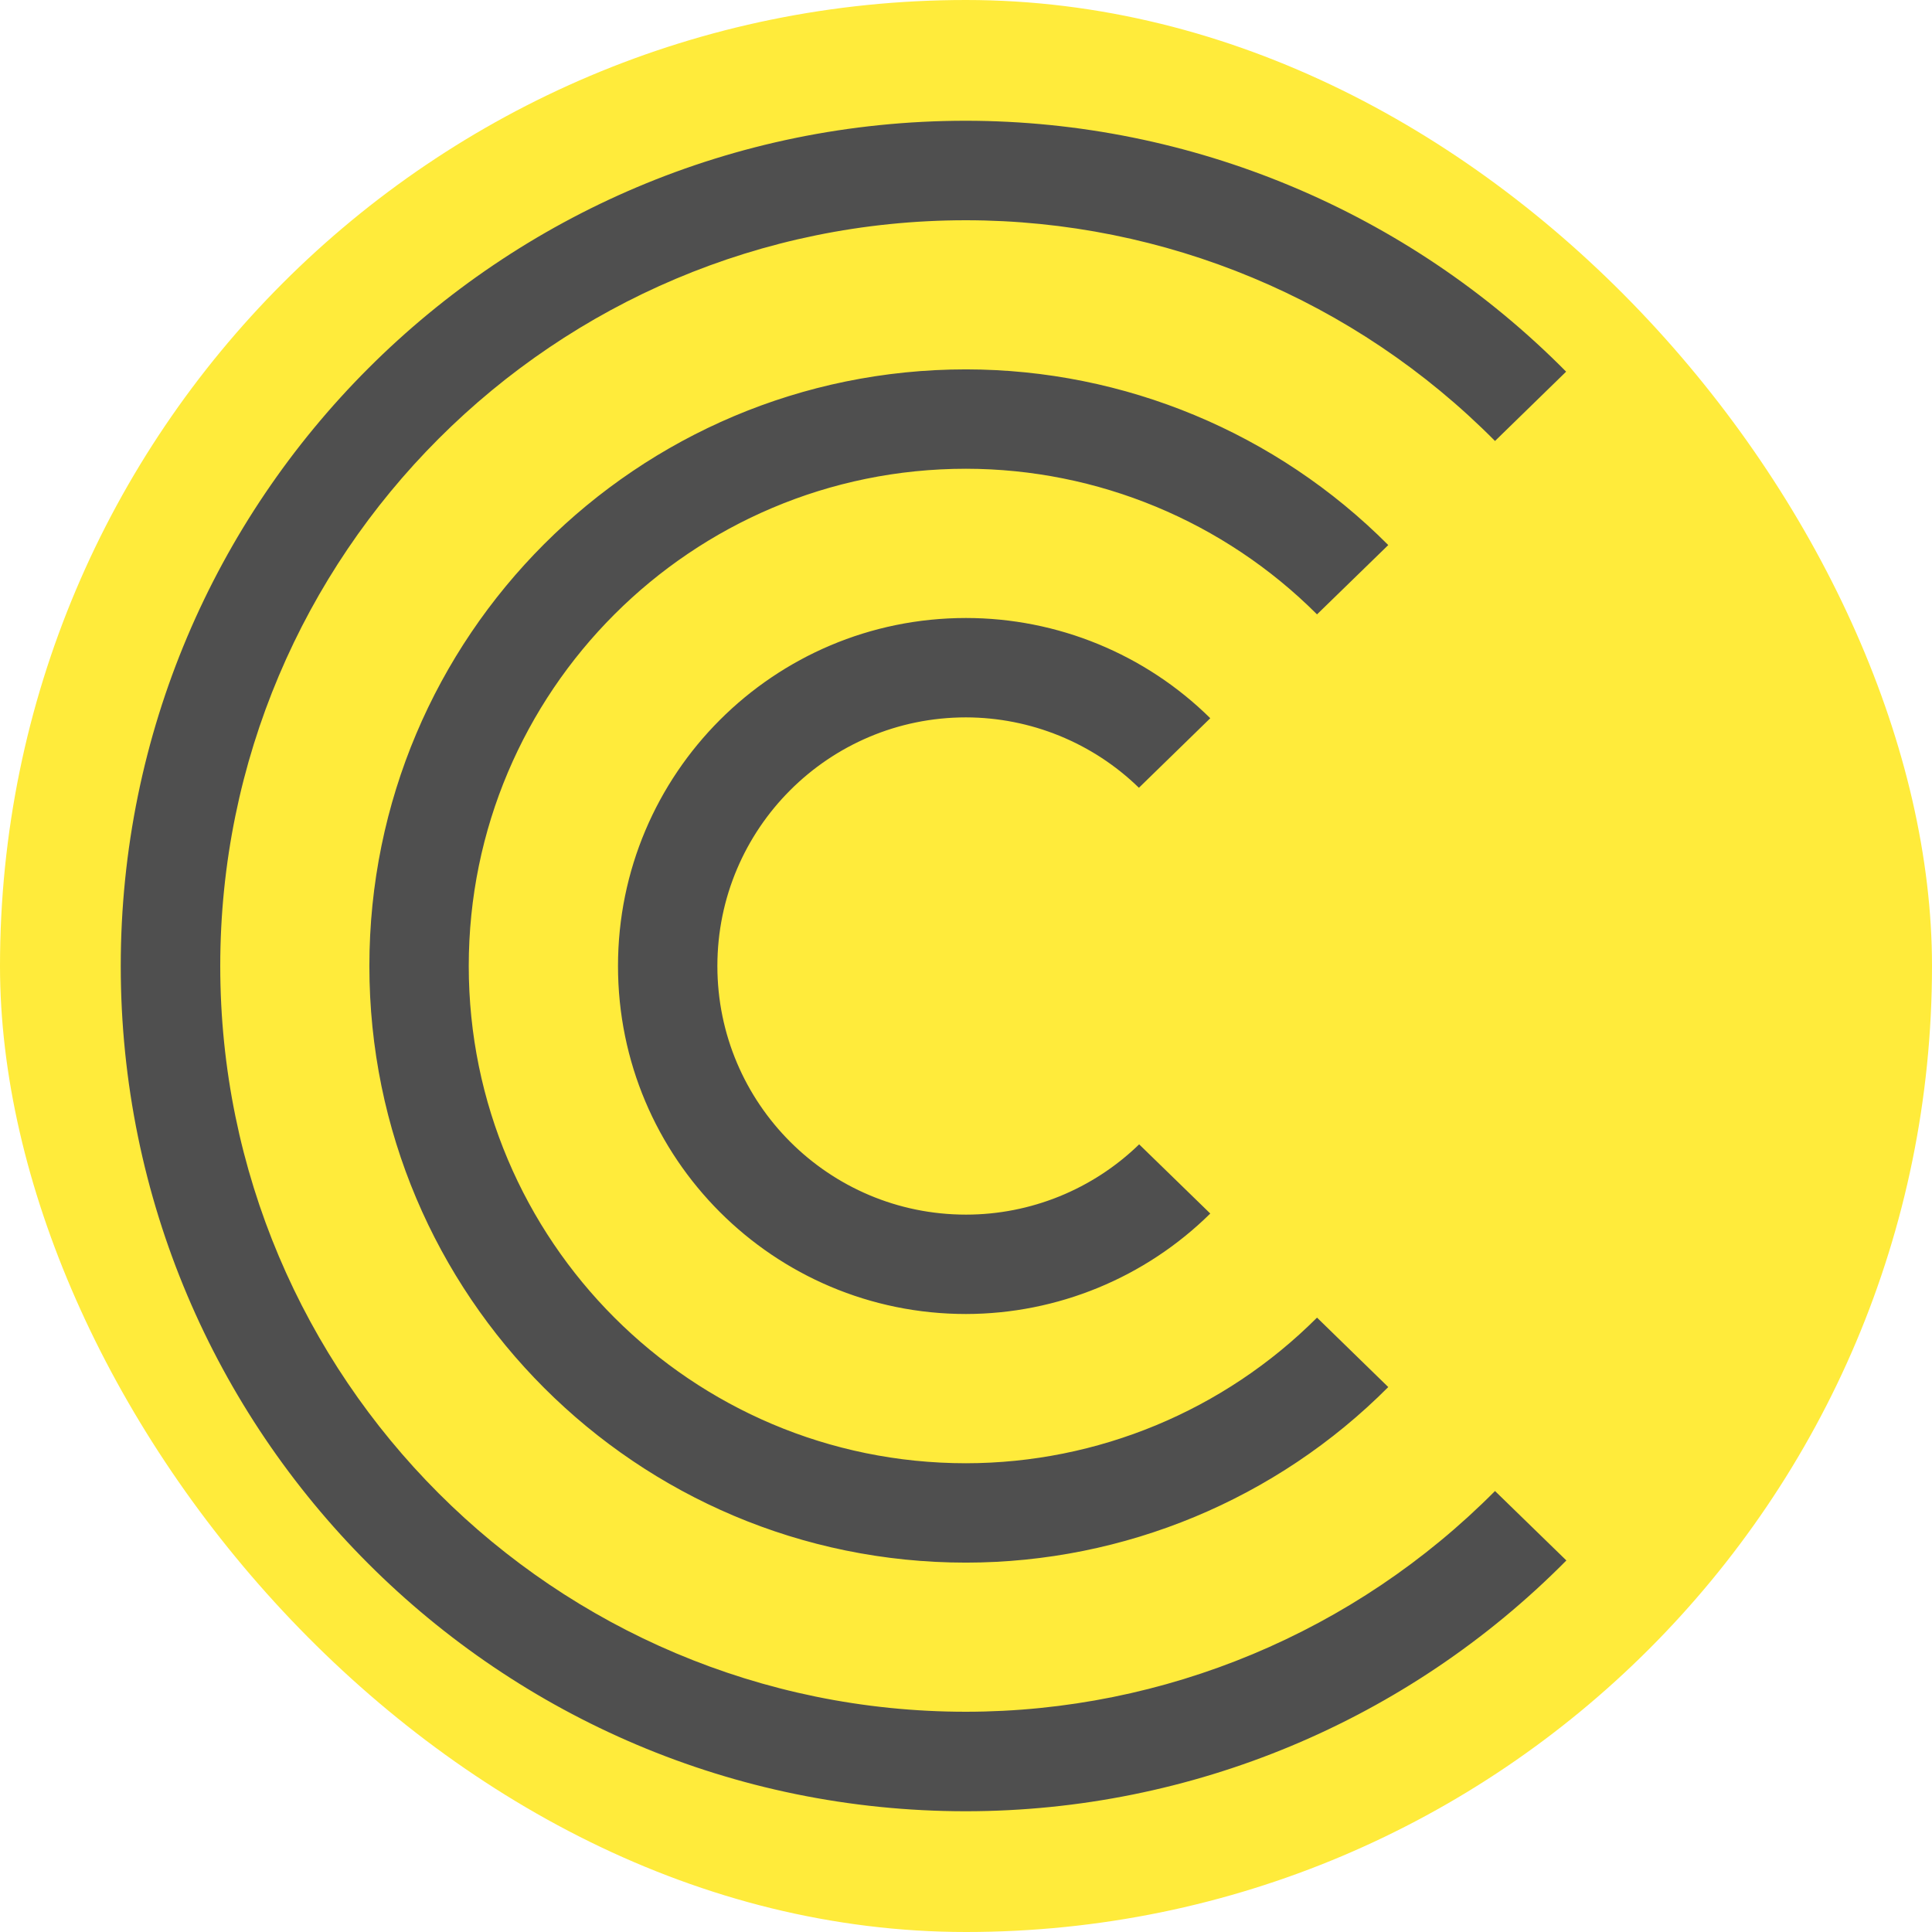
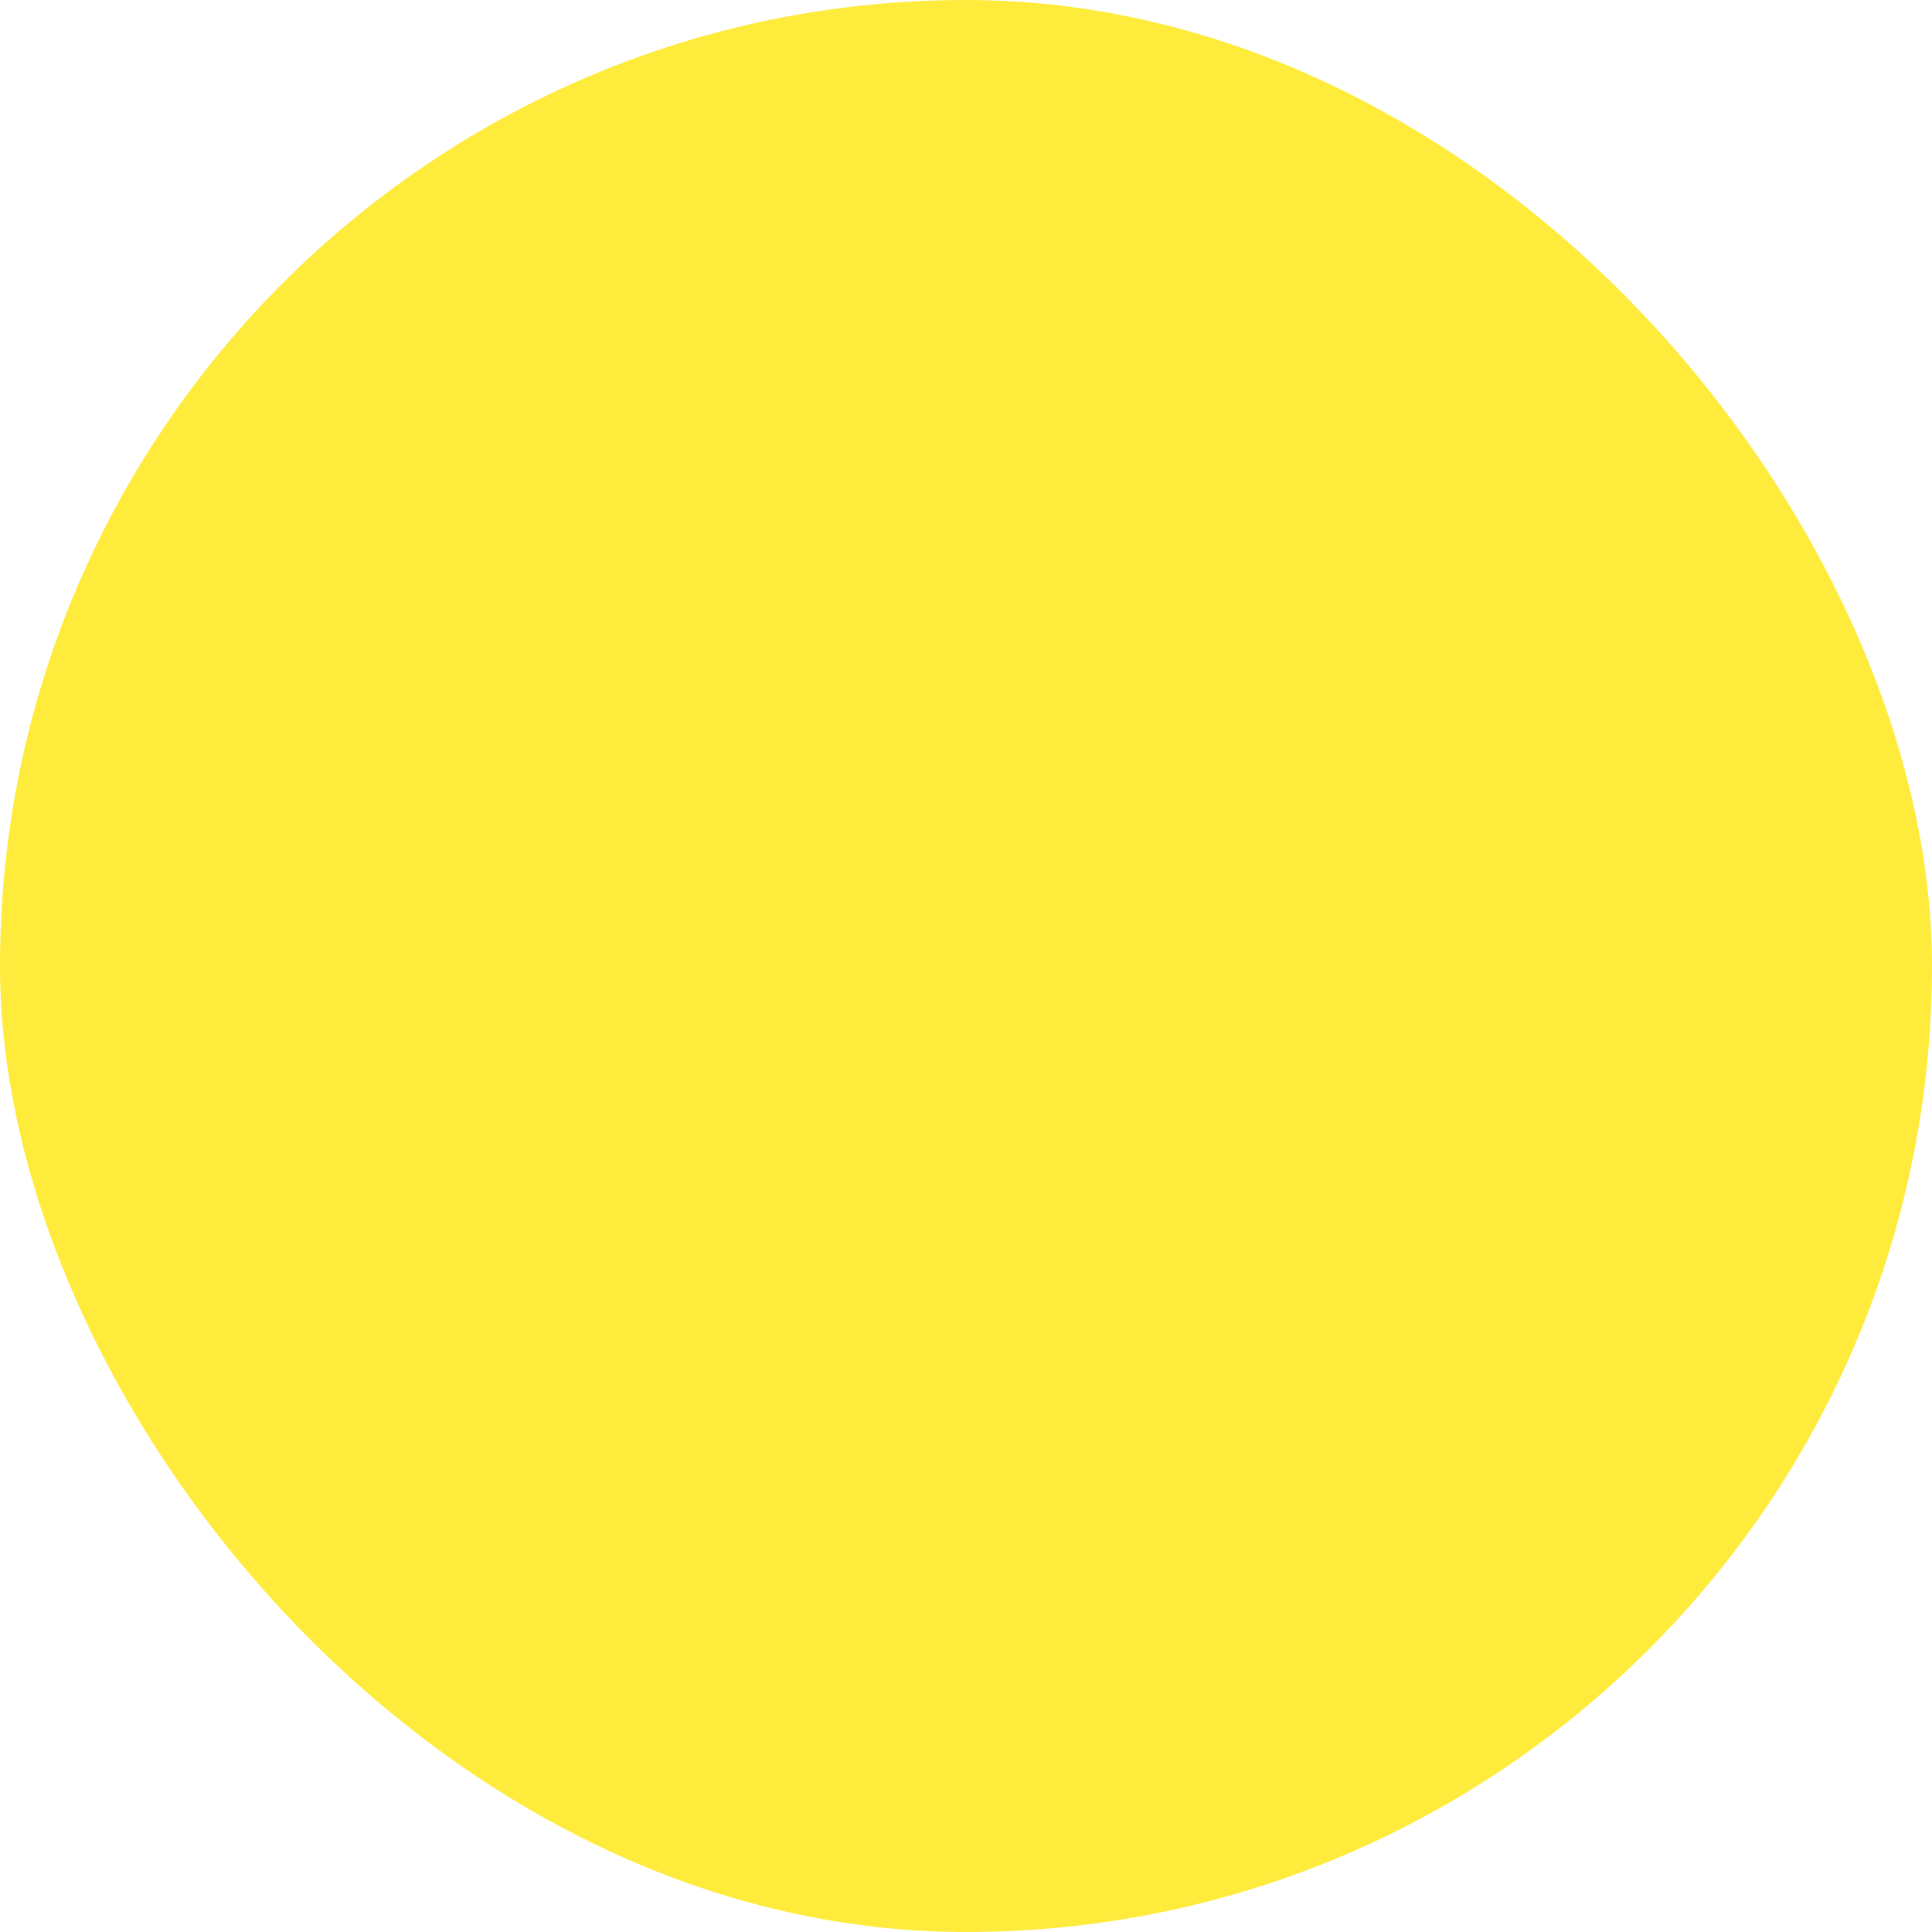
<svg xmlns="http://www.w3.org/2000/svg" width="16" height="16" version="1">
  <rect style="fill:#ffeb3b" width="16" height="16" x="0" y="0" rx="8" ry="8" />
-   <path style="fill:#4f4f4f" d="M 8,1 C 4.134,1 1,4.134 1,8 c 0,3.866 3.134,7 7,7 1.868,-0.001 3.658,-0.749 4.972,-2.077 L 12.381,12.348 C 11.222,13.516 9.646,14.175 8,14.176 4.589,14.176 1.824,11.411 1.824,8 1.824,4.589 4.589,1.824 8,1.824 c 1.646,0.001 3.223,0.659 4.381,1.828 L 12.97,3.078 C 11.657,1.75 9.868,1.002 8,1 Z M 8,3.059 C 5.271,3.059 3.059,5.271 3.059,8 c 0,2.729 2.212,4.941 4.941,4.941 1.312,-0.001 2.571,-0.524 3.497,-1.454 L 10.907,10.912 C 10.136,11.683 9.09,12.117 8,12.118 5.726,12.118 3.882,10.274 3.882,8 3.882,5.726 5.726,3.882 8,3.882 c 1.09,0.001 2.136,0.435 2.907,1.206 L 11.497,4.514 C 10.571,3.584 9.313,3.06 8,3.059 Z M 8,5.118 C 6.408,5.118 5.118,6.408 5.118,8 5.118,9.592 6.408,10.882 8,10.882 8.757,10.881 9.484,10.582 10.023,10.05 L 9.434,9.477 C 9.05,9.85 8.535,10.059 8,10.059 6.863,10.059 5.941,9.137 5.941,8 5.941,6.863 6.863,5.941 8,5.941 8.535,5.942 9.049,6.151 9.432,6.524 L 10.023,5.948 C 9.484,5.416 8.757,5.118 8,5.118 Z" />
</svg>